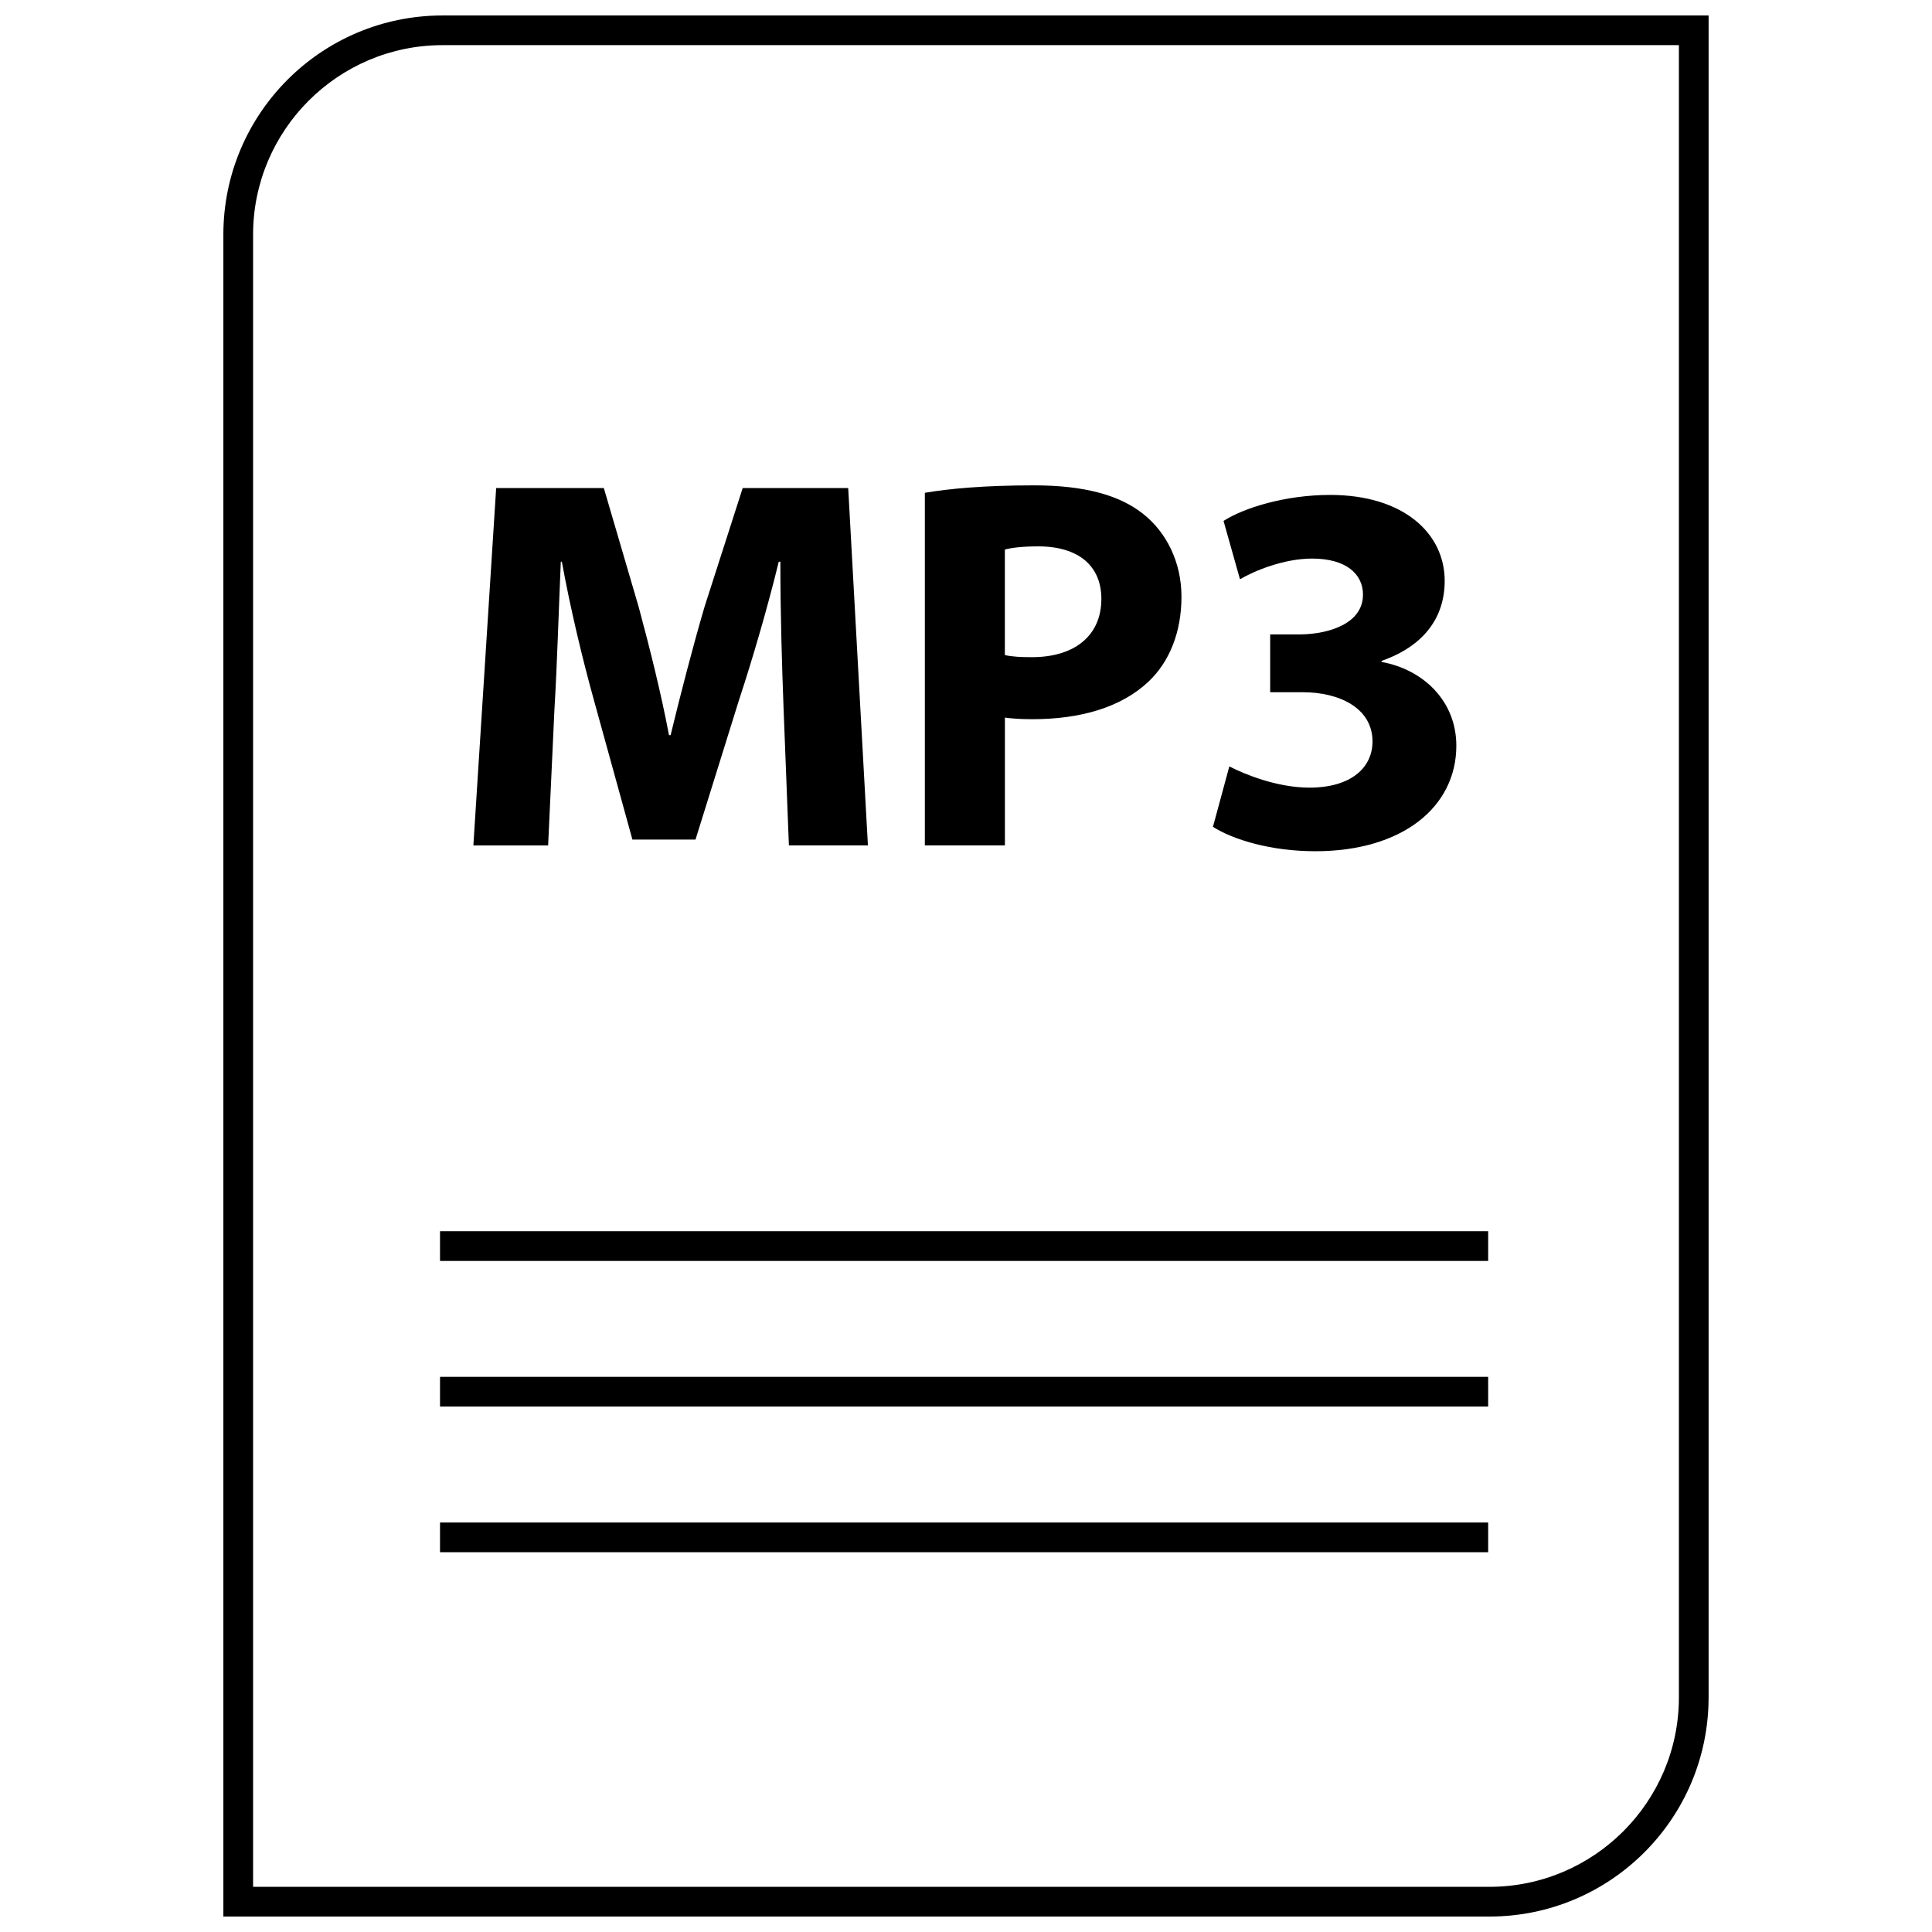
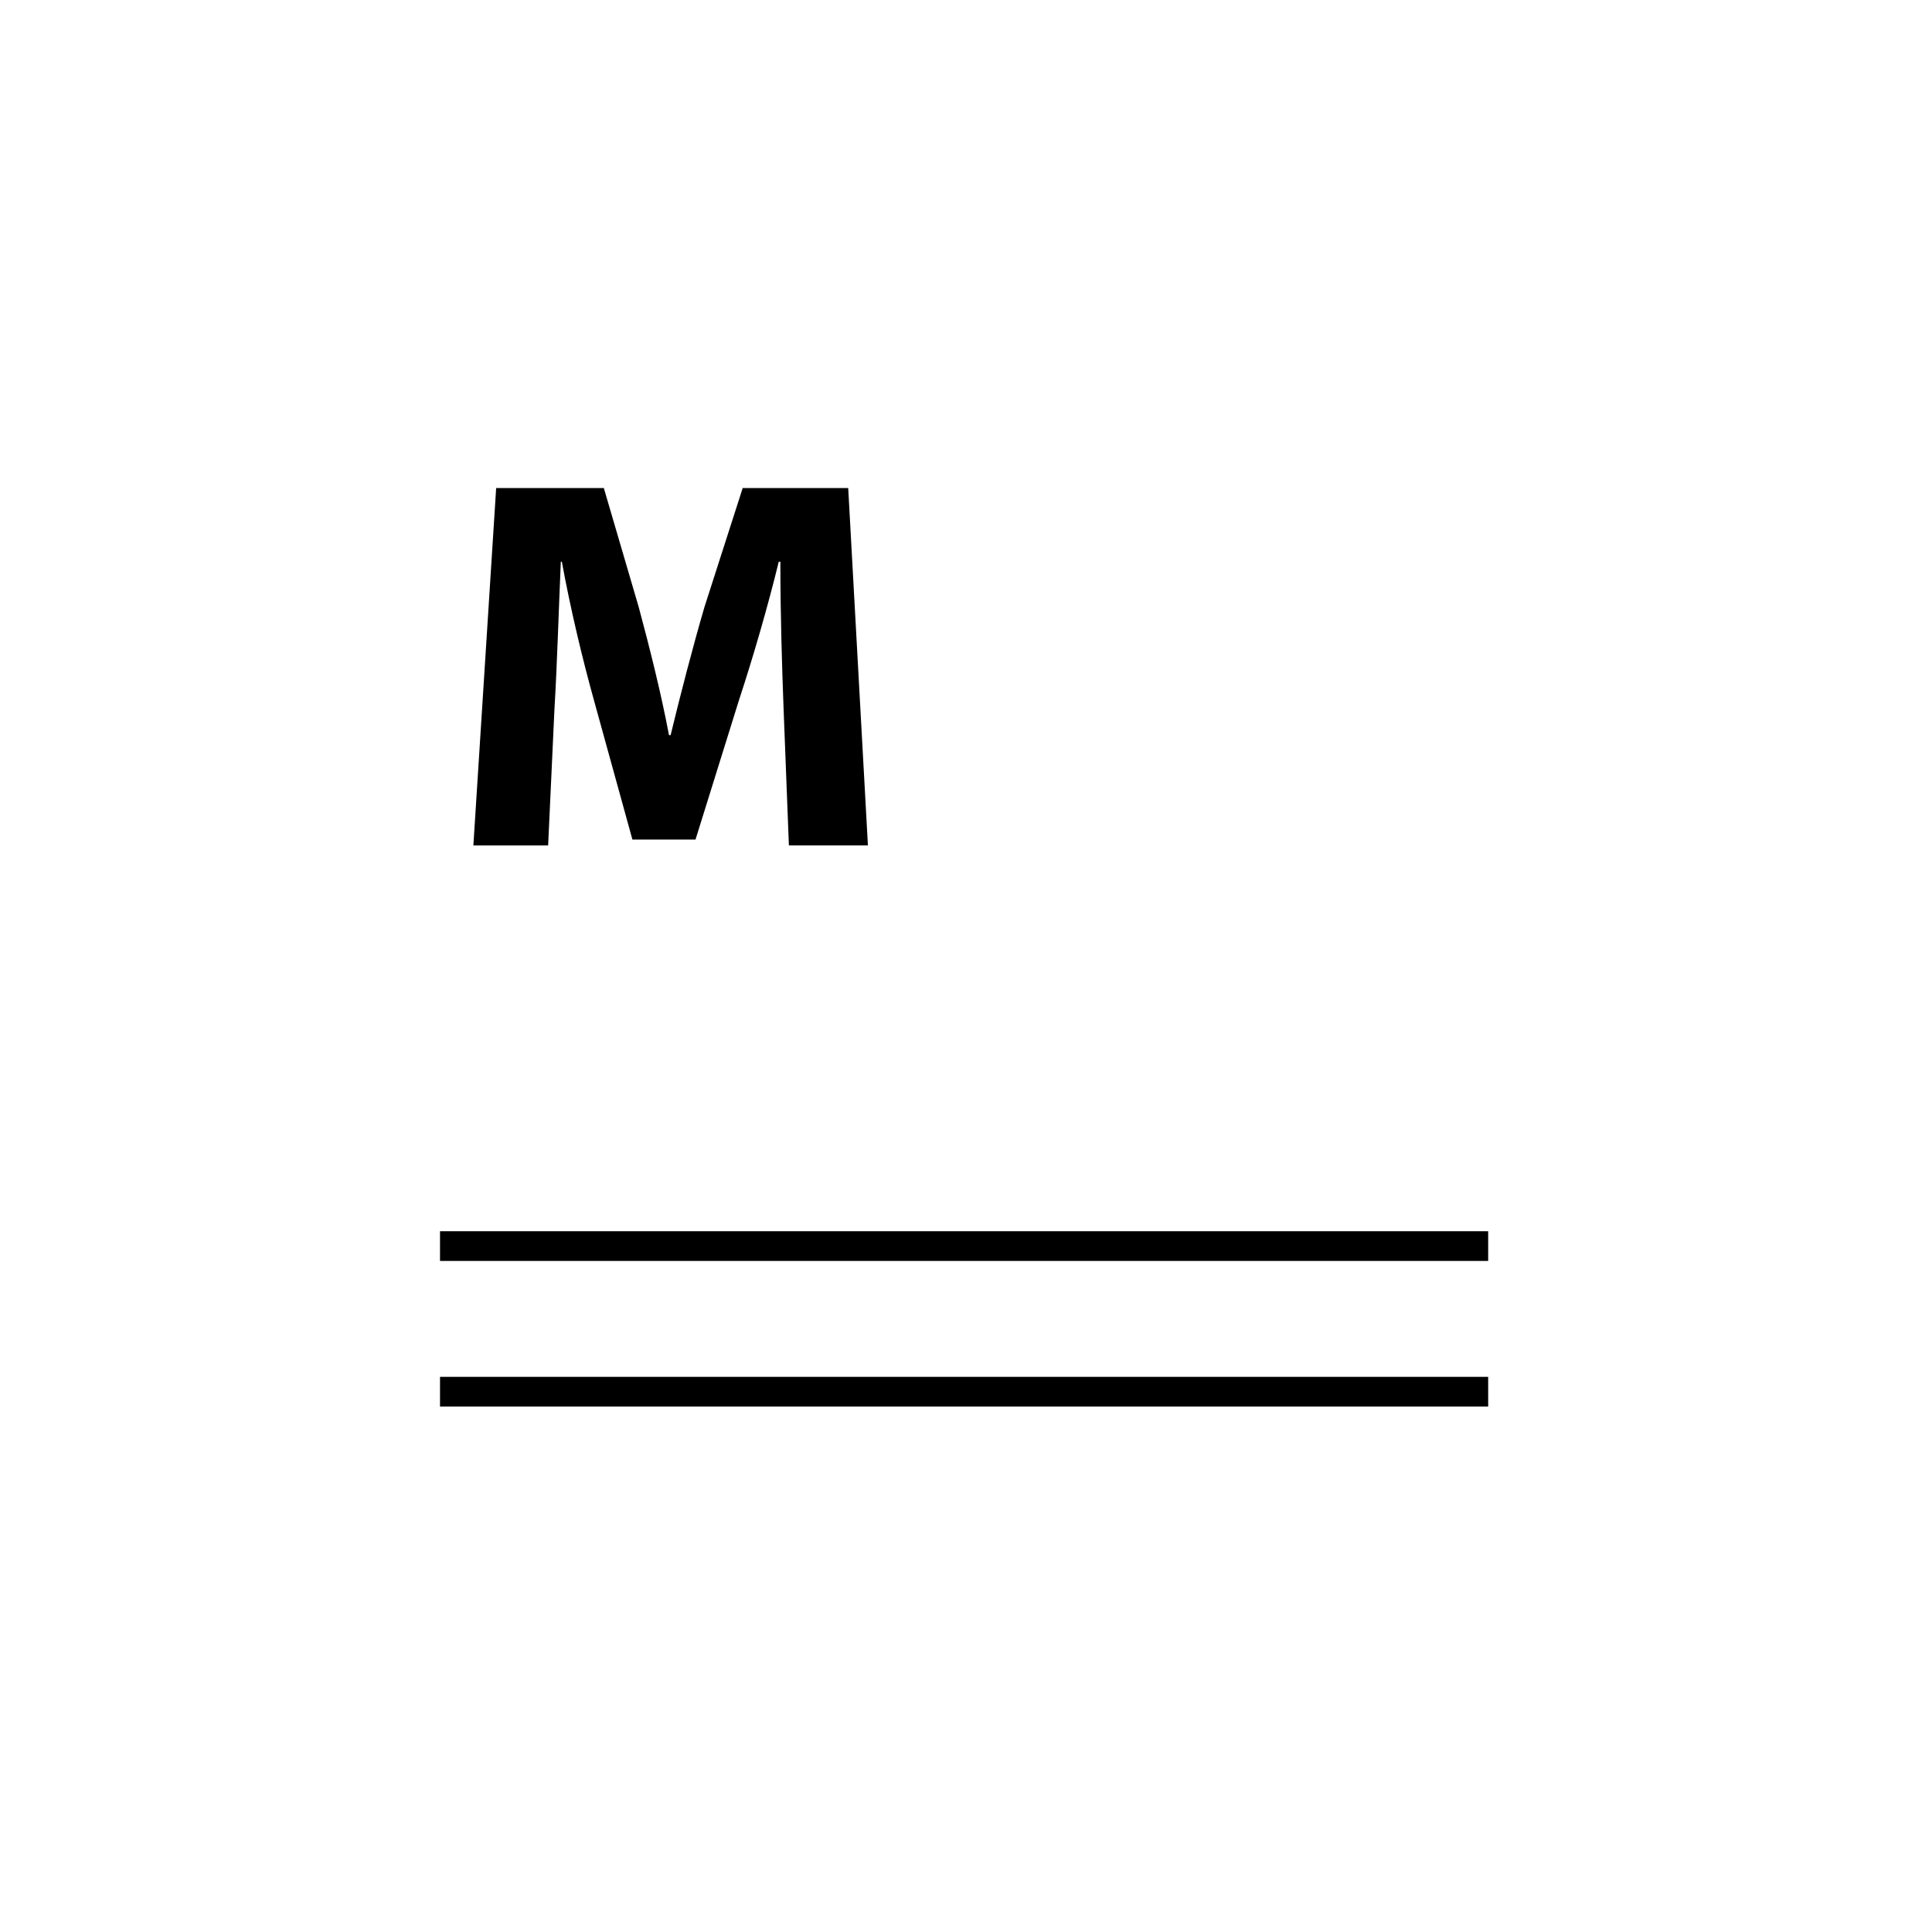
<svg xmlns="http://www.w3.org/2000/svg" width="800px" height="800px" version="1.1" viewBox="144 144 512 512">
  <defs>
    <clipPath id="a">
      <path d="m203 148.09h394v503.81h-394z" />
    </clipPath>
  </defs>
  <path d="m290.93 332.07c0.707-11.801 1.133-26.418 1.691-39.203h0.277c2.25 12.367 5.481 25.859 8.574 36.961l10.125 36.668h16.719l11.523-36.961c3.66-11.098 7.59-24.594 10.539-36.668h0.426c0 13.77 0.426 27.543 0.852 38.926l1.41 36.25h20.941l-5.223-94.707h-27.961l-10.117 31.48c-3.086 10.539-6.328 23.043-8.988 34.008h-0.426c-2.102-11.098-5.055-22.906-8.004-33.867l-9.266-31.613h-28.535l-6.039 94.707h19.812z" />
-   <path d="m410.3 334.17c1.969 0.285 4.496 0.426 7.312 0.426 12.641 0 23.465-3.086 30.766-9.973 5.621-5.328 8.723-13.203 8.723-22.484 0-9.266-4.07-17.137-10.125-21.922-6.312-5.055-15.734-7.59-28.945-7.59-13.066 0-22.332 0.852-28.938 1.969v93.449h21.215v-33.875zm0-44.539c1.543-0.426 4.496-0.836 8.855-0.836 10.676 0 16.719 5.195 16.719 13.902 0 9.707-7.023 15.461-18.414 15.461-3.086 0-5.328-0.133-7.164-0.559z" />
-   <path d="m491.01 352.73c-8.723 0-17.43-3.66-21.223-5.629l-4.344 16.02c5.328 3.379 15.312 6.465 27.117 6.465 23.184 0 37.383-11.801 37.383-27.961 0-11.941-8.855-20.23-19.812-22.199v-0.285c11.25-3.938 16.727-11.523 16.727-21.215 0-12.508-10.824-22.766-30.355-22.766-11.809 0-22.766 3.379-28.254 6.887l4.359 15.461c3.801-2.242 11.66-5.481 19.105-5.481 8.988 0 13.492 4.07 13.492 9.555 0 7.738-9.133 10.398-16.297 10.539l-8.297 0.008v15.32h8.707c9.414 0 18.414 4.07 18.414 13.066-0.012 6.871-5.625 12.215-16.723 12.215z" />
  <g clip-path="url(#a)">
-     <path d="m596.8 593.82v-445.72h-335.52c-32.078 0-58.086 26.008-58.086 58.086v445.72h335.51c32.078 0 58.09-26.008 58.09-58.086zm-385.73-387.64c0-27.684 22.531-50.215 50.215-50.215h327.64v437.85c0 27.684-22.527 50.215-50.215 50.215h-327.64z" />
-   </g>
+     </g>
  <path d="m260.61 470.29h277.77v7.871h-277.77z" />
  <path d="m260.61 508.88h277.77v7.871h-277.77z" />
-   <path d="m260.61 547.48h277.77v7.871h-277.77z" />
</svg>